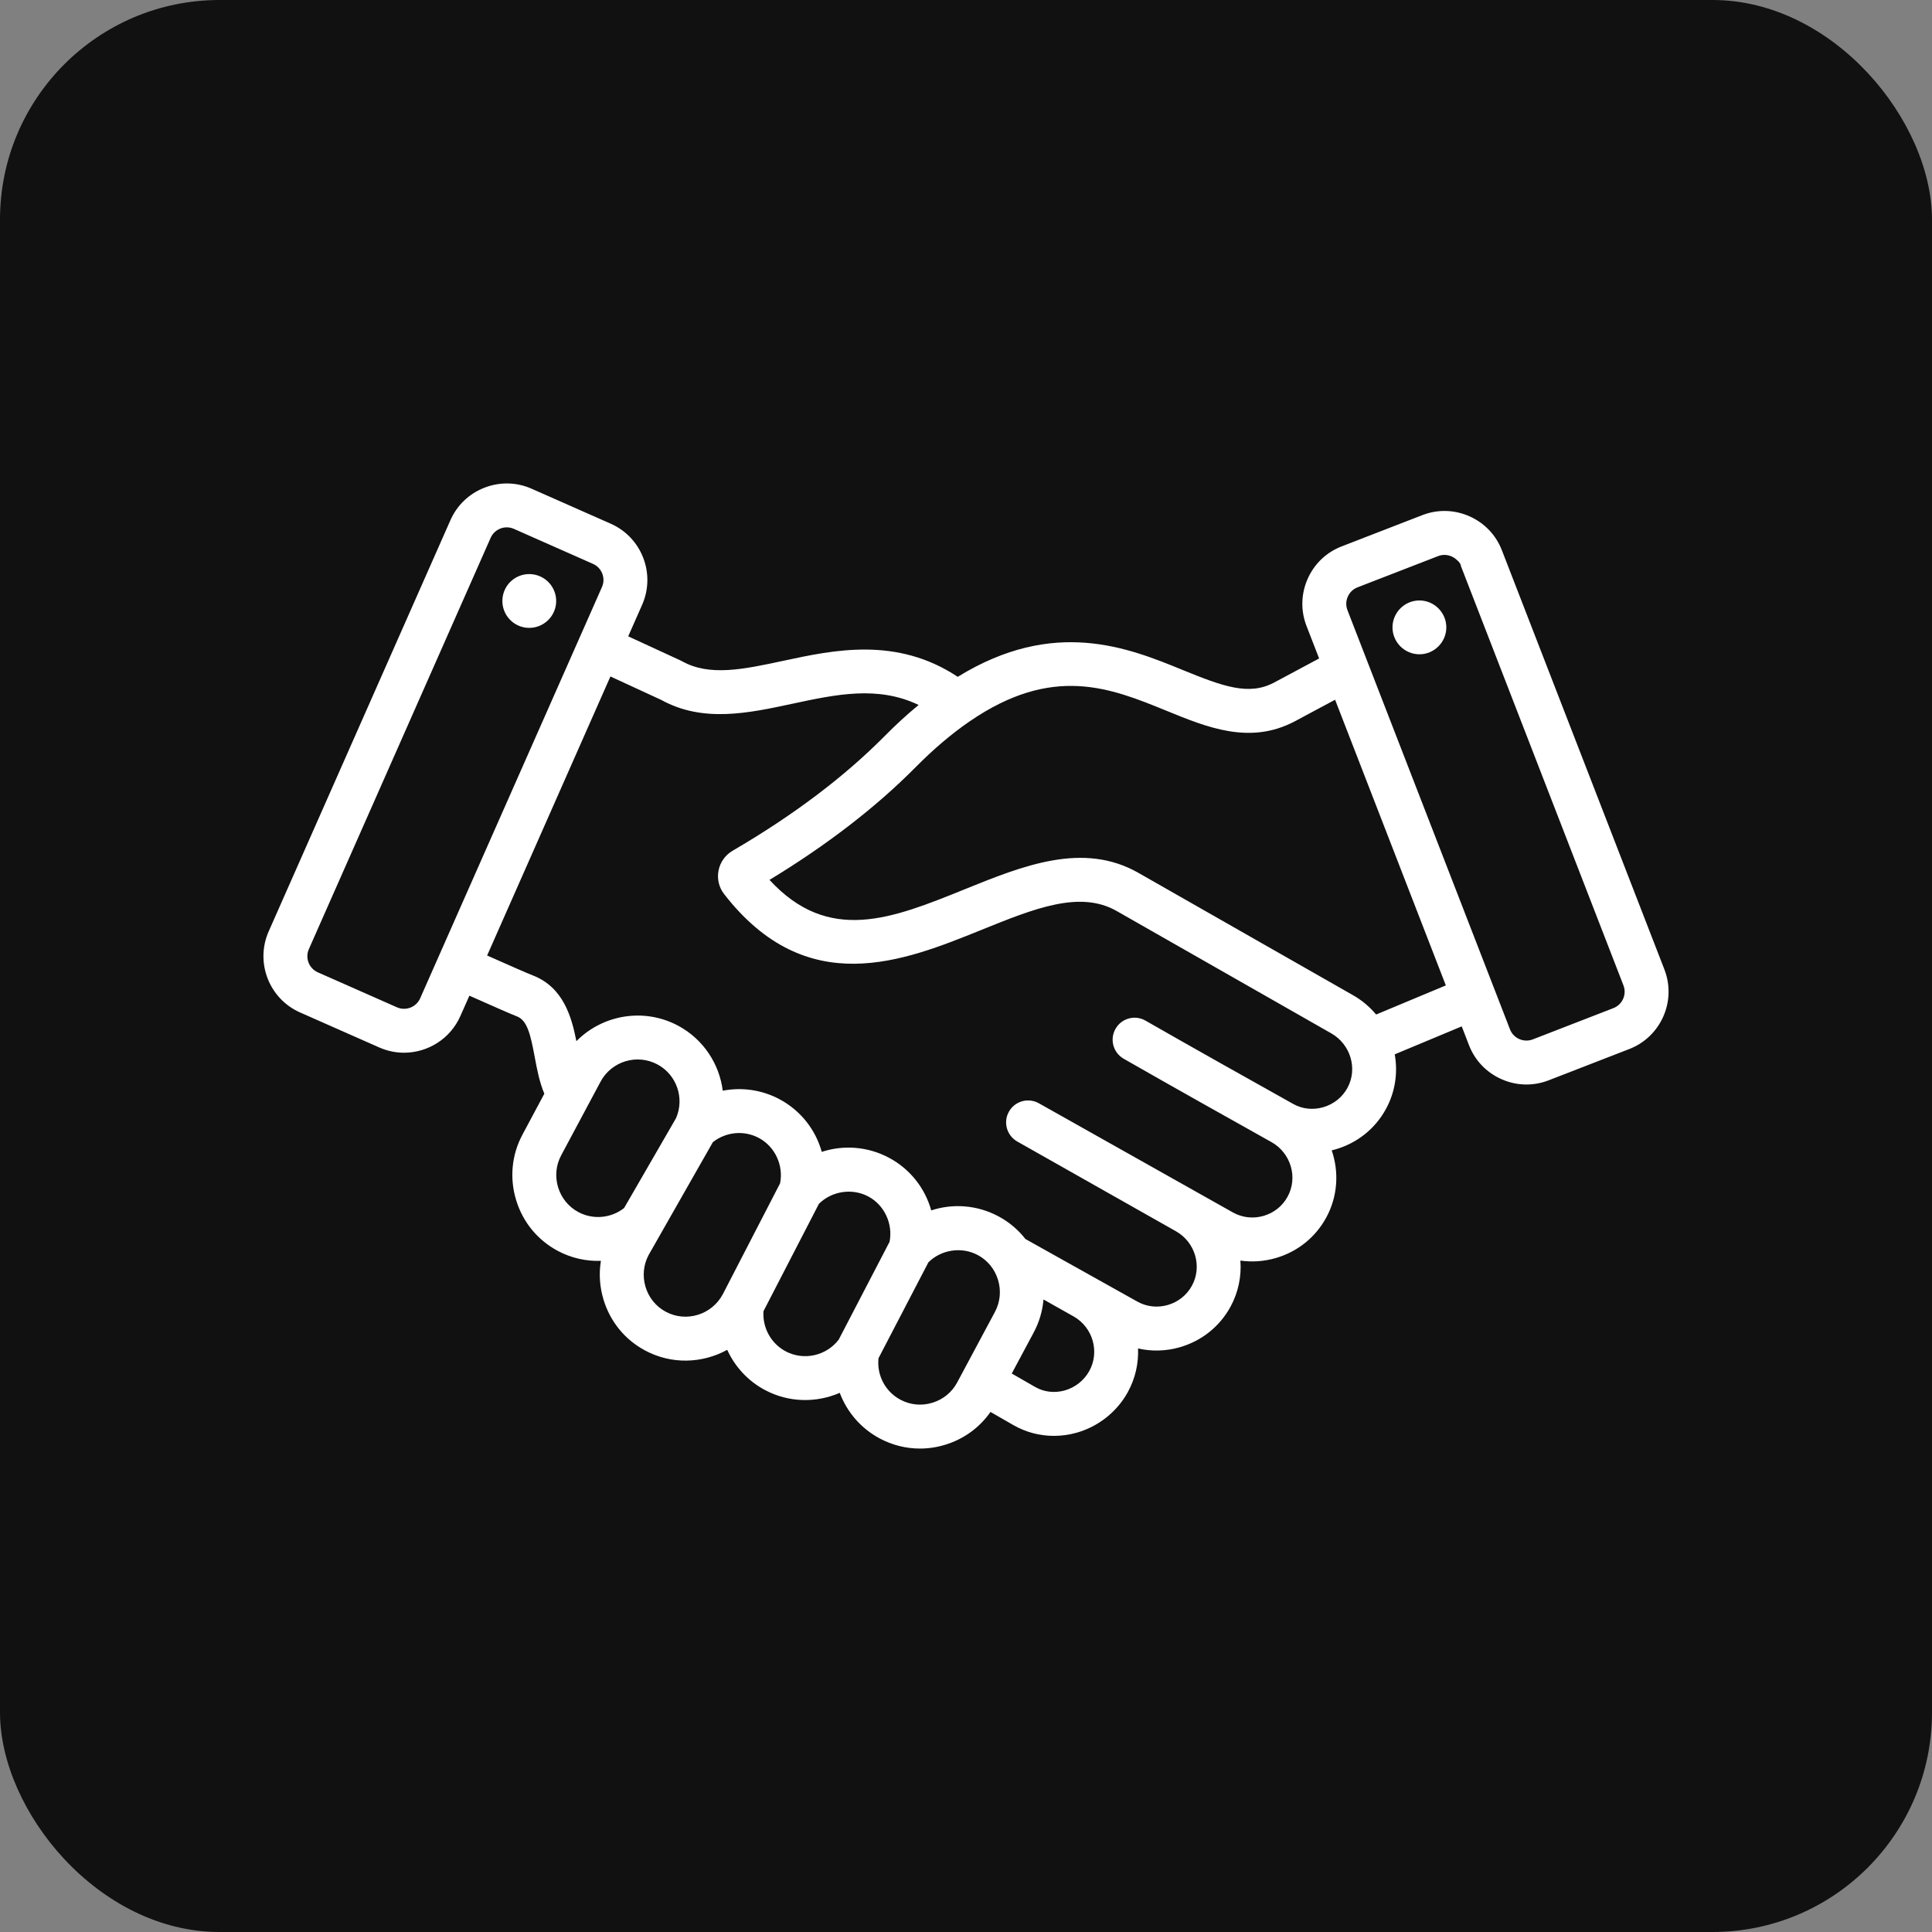
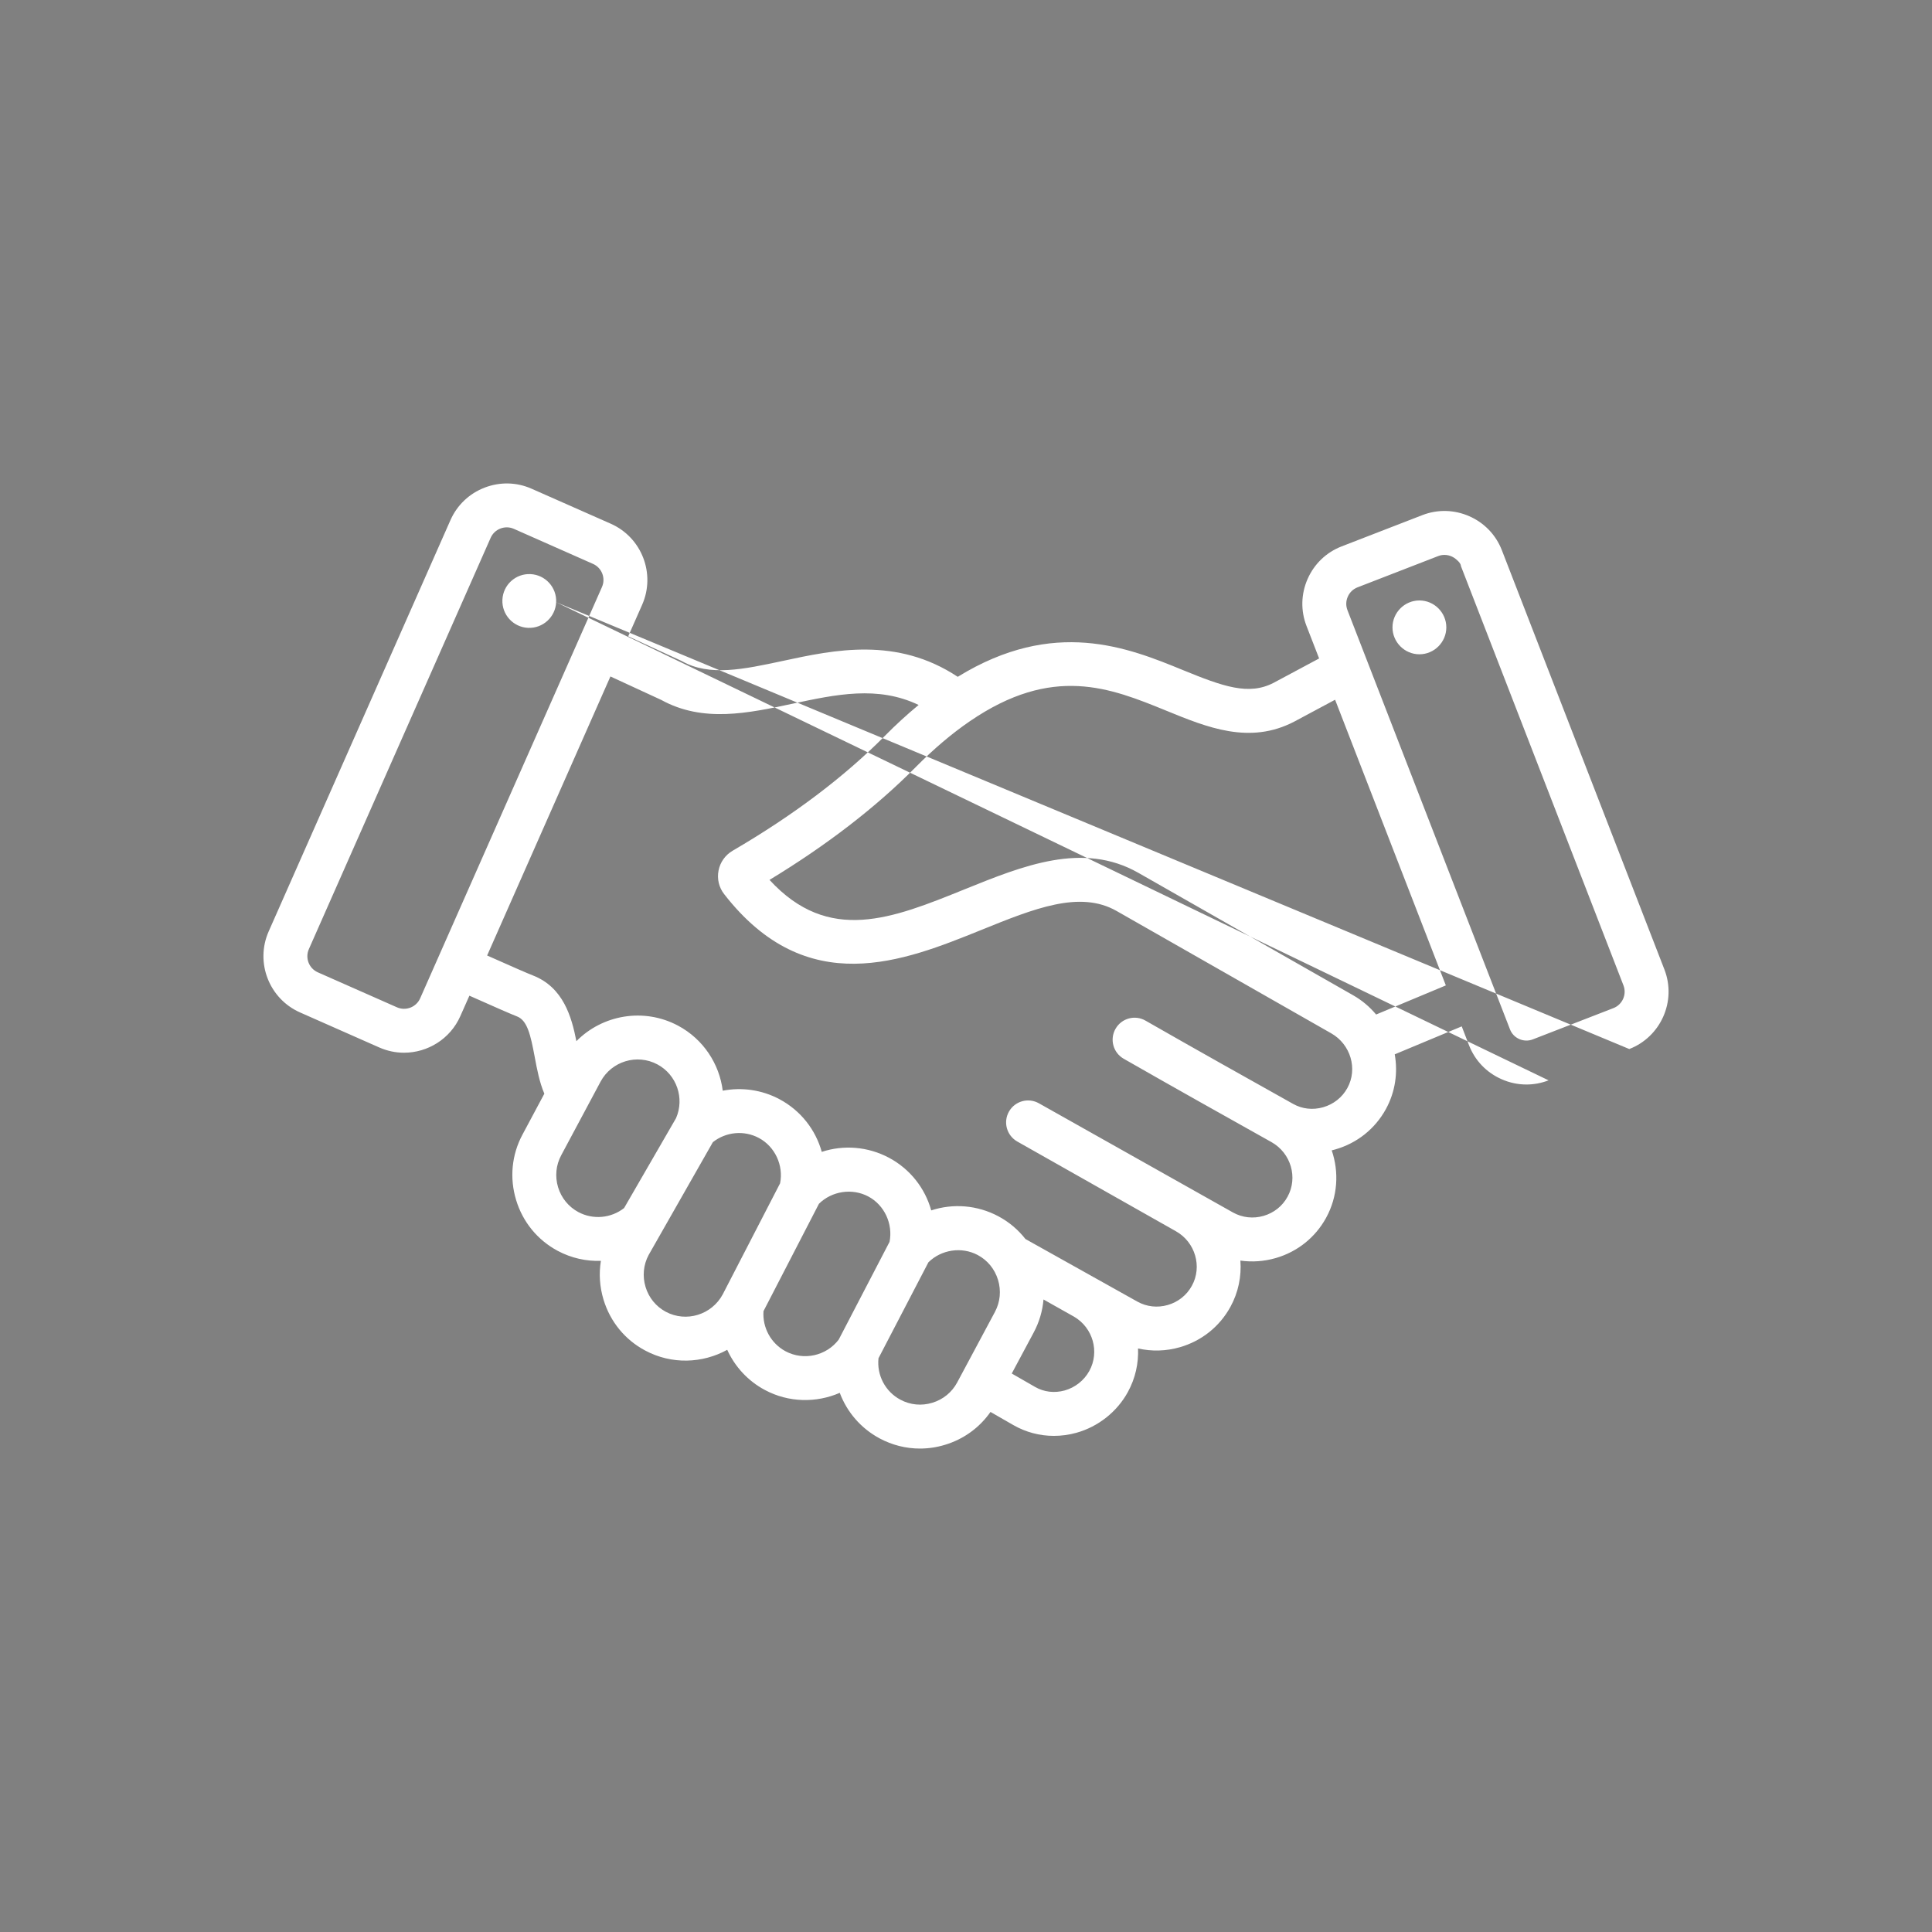
<svg xmlns="http://www.w3.org/2000/svg" width="44" height="44" viewBox="0 0 44 44" fill="none">
  <rect x="0" y="0" width="44" height="44" fill="#808080" stroke="none" />
-   <rect width="44" height="44" rx="5" fill="#111111" />
  <g clip-path="url(#clip0_4_1412)">
-     <path fill-rule="evenodd" clip-rule="evenodd" d="M12.666 13.715C12.65 14.053 12.363 14.314 12.025 14.299C11.687 14.283 11.426 13.996 11.442 13.658C11.457 13.32 11.744 13.059 12.082 13.075C12.42 13.091 12.681 13.377 12.666 13.715ZM37.106 23.891L35.268 24.604C35.105 24.667 34.934 24.699 34.764 24.699C34.571 24.699 34.379 24.659 34.197 24.578C33.854 24.427 33.591 24.152 33.456 23.805L33.29 23.375L31.764 24.012C31.838 24.427 31.778 24.867 31.562 25.26C31.315 25.71 30.905 26.036 30.408 26.178C30.382 26.186 30.355 26.193 30.329 26.199C30.498 26.692 30.468 27.25 30.2 27.737C29.954 28.184 29.548 28.508 29.056 28.651C28.789 28.728 28.515 28.747 28.249 28.709C28.276 29.065 28.204 29.432 28.021 29.765C27.774 30.214 27.366 30.539 26.871 30.682C26.555 30.773 26.229 30.781 25.918 30.71C25.932 31.047 25.858 31.39 25.685 31.705C25.438 32.154 25.012 32.491 24.517 32.63C24.346 32.678 24.172 32.701 24 32.701C23.678 32.701 23.362 32.618 23.078 32.455L22.558 32.156C22.308 32.513 21.948 32.776 21.523 32.904C21.334 32.962 21.142 32.99 20.951 32.99C20.634 32.99 20.32 32.912 20.034 32.759C19.604 32.529 19.288 32.156 19.125 31.721C18.591 31.953 17.961 31.946 17.418 31.655C17.032 31.449 16.736 31.123 16.562 30.741C16 31.051 15.298 31.081 14.693 30.757C14.233 30.512 13.897 30.1 13.745 29.599C13.657 29.308 13.637 29.007 13.685 28.715C13.35 28.727 13.01 28.652 12.701 28.487C12.242 28.241 11.905 27.83 11.754 27.329C11.602 26.828 11.653 26.299 11.899 25.84L12.397 24.908C12.285 24.645 12.231 24.355 12.178 24.073C12.082 23.558 12.007 23.238 11.774 23.148C11.64 23.096 11.291 22.944 10.69 22.676L10.484 23.141C10.253 23.663 9.739 23.975 9.201 23.975C9.012 23.975 8.821 23.936 8.637 23.855L6.834 23.058C6.128 22.746 5.807 21.918 6.119 21.212L10.259 11.845C10.41 11.504 10.686 11.241 11.035 11.106C11.385 10.971 11.765 10.979 12.106 11.13L13.909 11.927C14.616 12.239 14.936 13.068 14.624 13.774L14.307 14.492L15.495 15.04C15.508 15.046 15.52 15.052 15.531 15.058C16.158 15.411 16.936 15.243 17.837 15.05C18.998 14.8 20.424 14.495 21.812 15.414C24.007 14.063 25.695 14.751 26.941 15.261C27.851 15.633 28.438 15.846 29.005 15.551L30.042 14.996L29.755 14.256C29.62 13.908 29.629 13.528 29.78 13.185C29.931 12.842 30.206 12.579 30.554 12.444L32.392 11.732C32.74 11.597 33.12 11.606 33.463 11.757C33.806 11.908 34.069 12.183 34.204 12.531L37.906 22.08C38.185 22.799 37.826 23.612 37.106 23.891ZM13.709 13.37C13.799 13.168 13.707 12.931 13.505 12.842L11.702 12.044C11.5 11.955 11.263 12.047 11.174 12.249L7.034 21.616C6.945 21.818 7.036 22.054 7.238 22.144L9.041 22.941C9.243 23.03 9.48 22.938 9.569 22.736L13.709 13.37ZM14.213 27.513L15.396 25.466C15.595 25.011 15.411 24.476 14.972 24.241C14.507 23.993 13.927 24.169 13.678 24.633L12.781 26.311C12.661 26.535 12.636 26.793 12.71 27.039C12.785 27.284 12.949 27.485 13.173 27.605C13.507 27.783 13.916 27.745 14.213 27.513ZM16.46 29.478L17.766 26.949C17.848 26.541 17.65 26.112 17.282 25.916C16.945 25.736 16.533 25.776 16.235 26.012L14.772 28.582C14.653 28.805 14.628 29.064 14.702 29.309C14.776 29.555 14.941 29.756 15.164 29.875C15.628 30.123 16.209 29.945 16.46 29.478ZM19.101 30.509L20.259 28.282C20.34 27.874 20.143 27.445 19.775 27.249C19.409 27.054 18.945 27.125 18.651 27.415L17.388 29.861C17.362 30.235 17.557 30.596 17.89 30.774C18.303 30.994 18.818 30.88 19.101 30.509ZM21.799 31.485L22.66 29.876C22.779 29.652 22.804 29.393 22.729 29.147C22.654 28.902 22.49 28.701 22.268 28.583C21.901 28.387 21.438 28.458 21.144 28.748L20.007 30.933C19.966 31.32 20.161 31.693 20.506 31.877C20.729 31.997 20.988 32.022 21.233 31.947C21.478 31.873 21.679 31.709 21.799 31.485ZM24.46 29.986L23.765 29.595C23.743 29.856 23.668 30.111 23.541 30.348L23.042 31.281L23.576 31.588C23.777 31.703 24.015 31.731 24.247 31.667C24.485 31.6 24.69 31.438 24.808 31.223C25.048 30.788 24.891 30.237 24.46 29.986ZM30.319 23.534L25.43 20.747C24.593 20.27 23.553 20.691 22.348 21.179C20.578 21.895 18.376 22.787 16.493 20.364C16.374 20.213 16.327 20.017 16.364 19.828C16.4 19.638 16.517 19.474 16.683 19.376C18.064 18.571 19.229 17.692 20.148 16.763C20.404 16.504 20.662 16.268 20.921 16.055C19.992 15.61 19.042 15.814 18.047 16.027C17.046 16.242 16.011 16.465 15.059 15.94L13.902 15.406L11.094 21.761C11.669 22.017 12.019 22.17 12.136 22.215C12.829 22.485 13.018 23.157 13.127 23.712C13.72 23.111 14.661 22.942 15.443 23.359C16.02 23.668 16.383 24.23 16.46 24.84C16.891 24.757 17.348 24.818 17.753 25.034C18.238 25.293 18.576 25.732 18.715 26.233C19.209 26.071 19.761 26.109 20.246 26.367C20.731 26.626 21.069 27.065 21.208 27.566C21.702 27.404 22.255 27.442 22.739 27.701C22.981 27.83 23.189 28.007 23.354 28.218L25.906 29.645C26.115 29.761 26.36 29.788 26.594 29.721C26.831 29.653 27.027 29.497 27.144 29.283C27.385 28.847 27.221 28.289 26.781 28.041L23.167 25.997C22.927 25.86 22.842 25.555 22.979 25.315C23.115 25.075 23.42 24.991 23.661 25.127L28.083 27.615C28.295 27.732 28.542 27.759 28.777 27.691C29.013 27.622 29.207 27.468 29.323 27.255C29.564 26.818 29.4 26.261 28.959 26.012C27.923 25.432 26.748 24.774 25.591 24.112C25.351 23.974 25.268 23.669 25.406 23.429C25.543 23.19 25.848 23.106 26.088 23.244C27.241 23.904 28.414 24.561 29.449 25.14C29.656 25.257 29.899 25.284 30.133 25.217C30.371 25.149 30.568 24.993 30.686 24.778C30.925 24.343 30.76 23.785 30.319 23.534ZM32.928 22.442L30.406 15.936L29.472 16.436C28.46 16.962 27.495 16.568 26.563 16.186C25.291 15.667 23.977 15.129 22.081 16.43C21.678 16.706 21.267 17.054 20.859 17.466C19.955 18.38 18.835 19.244 17.525 20.039C18.875 21.506 20.317 20.922 21.972 20.252C23.297 19.716 24.667 19.161 25.925 19.878L30.814 22.665C31.02 22.782 31.196 22.932 31.34 23.105L32.928 22.442ZM36.973 22.441L33.272 12.893C33.272 12.822 33.165 12.734 33.113 12.701C33.007 12.633 32.871 12.618 32.754 12.664L30.915 13.377C30.817 13.415 30.738 13.49 30.695 13.589C30.651 13.687 30.649 13.796 30.687 13.895L34.389 23.443C34.427 23.542 34.502 23.62 34.601 23.664C34.699 23.707 34.808 23.71 34.907 23.672L36.745 22.959C36.95 22.879 37.053 22.647 36.973 22.441ZM32.326 13.675C31.989 13.675 31.713 13.951 31.713 14.288C31.713 14.625 31.989 14.901 32.326 14.901C32.663 14.901 32.939 14.625 32.939 14.288C32.939 13.951 32.663 13.675 32.326 13.675Z" fill="white" />
+     <path fill-rule="evenodd" clip-rule="evenodd" d="M12.666 13.715C12.65 14.053 12.363 14.314 12.025 14.299C11.687 14.283 11.426 13.996 11.442 13.658C11.457 13.32 11.744 13.059 12.082 13.075C12.42 13.091 12.681 13.377 12.666 13.715ZL35.268 24.604C35.105 24.667 34.934 24.699 34.764 24.699C34.571 24.699 34.379 24.659 34.197 24.578C33.854 24.427 33.591 24.152 33.456 23.805L33.29 23.375L31.764 24.012C31.838 24.427 31.778 24.867 31.562 25.26C31.315 25.71 30.905 26.036 30.408 26.178C30.382 26.186 30.355 26.193 30.329 26.199C30.498 26.692 30.468 27.25 30.2 27.737C29.954 28.184 29.548 28.508 29.056 28.651C28.789 28.728 28.515 28.747 28.249 28.709C28.276 29.065 28.204 29.432 28.021 29.765C27.774 30.214 27.366 30.539 26.871 30.682C26.555 30.773 26.229 30.781 25.918 30.71C25.932 31.047 25.858 31.39 25.685 31.705C25.438 32.154 25.012 32.491 24.517 32.63C24.346 32.678 24.172 32.701 24 32.701C23.678 32.701 23.362 32.618 23.078 32.455L22.558 32.156C22.308 32.513 21.948 32.776 21.523 32.904C21.334 32.962 21.142 32.99 20.951 32.99C20.634 32.99 20.32 32.912 20.034 32.759C19.604 32.529 19.288 32.156 19.125 31.721C18.591 31.953 17.961 31.946 17.418 31.655C17.032 31.449 16.736 31.123 16.562 30.741C16 31.051 15.298 31.081 14.693 30.757C14.233 30.512 13.897 30.1 13.745 29.599C13.657 29.308 13.637 29.007 13.685 28.715C13.35 28.727 13.01 28.652 12.701 28.487C12.242 28.241 11.905 27.83 11.754 27.329C11.602 26.828 11.653 26.299 11.899 25.84L12.397 24.908C12.285 24.645 12.231 24.355 12.178 24.073C12.082 23.558 12.007 23.238 11.774 23.148C11.64 23.096 11.291 22.944 10.69 22.676L10.484 23.141C10.253 23.663 9.739 23.975 9.201 23.975C9.012 23.975 8.821 23.936 8.637 23.855L6.834 23.058C6.128 22.746 5.807 21.918 6.119 21.212L10.259 11.845C10.41 11.504 10.686 11.241 11.035 11.106C11.385 10.971 11.765 10.979 12.106 11.13L13.909 11.927C14.616 12.239 14.936 13.068 14.624 13.774L14.307 14.492L15.495 15.04C15.508 15.046 15.52 15.052 15.531 15.058C16.158 15.411 16.936 15.243 17.837 15.05C18.998 14.8 20.424 14.495 21.812 15.414C24.007 14.063 25.695 14.751 26.941 15.261C27.851 15.633 28.438 15.846 29.005 15.551L30.042 14.996L29.755 14.256C29.62 13.908 29.629 13.528 29.78 13.185C29.931 12.842 30.206 12.579 30.554 12.444L32.392 11.732C32.74 11.597 33.12 11.606 33.463 11.757C33.806 11.908 34.069 12.183 34.204 12.531L37.906 22.08C38.185 22.799 37.826 23.612 37.106 23.891ZM13.709 13.37C13.799 13.168 13.707 12.931 13.505 12.842L11.702 12.044C11.5 11.955 11.263 12.047 11.174 12.249L7.034 21.616C6.945 21.818 7.036 22.054 7.238 22.144L9.041 22.941C9.243 23.03 9.48 22.938 9.569 22.736L13.709 13.37ZM14.213 27.513L15.396 25.466C15.595 25.011 15.411 24.476 14.972 24.241C14.507 23.993 13.927 24.169 13.678 24.633L12.781 26.311C12.661 26.535 12.636 26.793 12.71 27.039C12.785 27.284 12.949 27.485 13.173 27.605C13.507 27.783 13.916 27.745 14.213 27.513ZM16.46 29.478L17.766 26.949C17.848 26.541 17.65 26.112 17.282 25.916C16.945 25.736 16.533 25.776 16.235 26.012L14.772 28.582C14.653 28.805 14.628 29.064 14.702 29.309C14.776 29.555 14.941 29.756 15.164 29.875C15.628 30.123 16.209 29.945 16.46 29.478ZM19.101 30.509L20.259 28.282C20.34 27.874 20.143 27.445 19.775 27.249C19.409 27.054 18.945 27.125 18.651 27.415L17.388 29.861C17.362 30.235 17.557 30.596 17.89 30.774C18.303 30.994 18.818 30.88 19.101 30.509ZM21.799 31.485L22.66 29.876C22.779 29.652 22.804 29.393 22.729 29.147C22.654 28.902 22.49 28.701 22.268 28.583C21.901 28.387 21.438 28.458 21.144 28.748L20.007 30.933C19.966 31.32 20.161 31.693 20.506 31.877C20.729 31.997 20.988 32.022 21.233 31.947C21.478 31.873 21.679 31.709 21.799 31.485ZM24.46 29.986L23.765 29.595C23.743 29.856 23.668 30.111 23.541 30.348L23.042 31.281L23.576 31.588C23.777 31.703 24.015 31.731 24.247 31.667C24.485 31.6 24.69 31.438 24.808 31.223C25.048 30.788 24.891 30.237 24.46 29.986ZM30.319 23.534L25.43 20.747C24.593 20.27 23.553 20.691 22.348 21.179C20.578 21.895 18.376 22.787 16.493 20.364C16.374 20.213 16.327 20.017 16.364 19.828C16.4 19.638 16.517 19.474 16.683 19.376C18.064 18.571 19.229 17.692 20.148 16.763C20.404 16.504 20.662 16.268 20.921 16.055C19.992 15.61 19.042 15.814 18.047 16.027C17.046 16.242 16.011 16.465 15.059 15.94L13.902 15.406L11.094 21.761C11.669 22.017 12.019 22.17 12.136 22.215C12.829 22.485 13.018 23.157 13.127 23.712C13.72 23.111 14.661 22.942 15.443 23.359C16.02 23.668 16.383 24.23 16.46 24.84C16.891 24.757 17.348 24.818 17.753 25.034C18.238 25.293 18.576 25.732 18.715 26.233C19.209 26.071 19.761 26.109 20.246 26.367C20.731 26.626 21.069 27.065 21.208 27.566C21.702 27.404 22.255 27.442 22.739 27.701C22.981 27.83 23.189 28.007 23.354 28.218L25.906 29.645C26.115 29.761 26.36 29.788 26.594 29.721C26.831 29.653 27.027 29.497 27.144 29.283C27.385 28.847 27.221 28.289 26.781 28.041L23.167 25.997C22.927 25.86 22.842 25.555 22.979 25.315C23.115 25.075 23.42 24.991 23.661 25.127L28.083 27.615C28.295 27.732 28.542 27.759 28.777 27.691C29.013 27.622 29.207 27.468 29.323 27.255C29.564 26.818 29.4 26.261 28.959 26.012C27.923 25.432 26.748 24.774 25.591 24.112C25.351 23.974 25.268 23.669 25.406 23.429C25.543 23.19 25.848 23.106 26.088 23.244C27.241 23.904 28.414 24.561 29.449 25.14C29.656 25.257 29.899 25.284 30.133 25.217C30.371 25.149 30.568 24.993 30.686 24.778C30.925 24.343 30.76 23.785 30.319 23.534ZM32.928 22.442L30.406 15.936L29.472 16.436C28.46 16.962 27.495 16.568 26.563 16.186C25.291 15.667 23.977 15.129 22.081 16.43C21.678 16.706 21.267 17.054 20.859 17.466C19.955 18.38 18.835 19.244 17.525 20.039C18.875 21.506 20.317 20.922 21.972 20.252C23.297 19.716 24.667 19.161 25.925 19.878L30.814 22.665C31.02 22.782 31.196 22.932 31.34 23.105L32.928 22.442ZM36.973 22.441L33.272 12.893C33.272 12.822 33.165 12.734 33.113 12.701C33.007 12.633 32.871 12.618 32.754 12.664L30.915 13.377C30.817 13.415 30.738 13.49 30.695 13.589C30.651 13.687 30.649 13.796 30.687 13.895L34.389 23.443C34.427 23.542 34.502 23.62 34.601 23.664C34.699 23.707 34.808 23.71 34.907 23.672L36.745 22.959C36.95 22.879 37.053 22.647 36.973 22.441ZM32.326 13.675C31.989 13.675 31.713 13.951 31.713 14.288C31.713 14.625 31.989 14.901 32.326 14.901C32.663 14.901 32.939 14.625 32.939 14.288C32.939 13.951 32.663 13.675 32.326 13.675Z" fill="white" />
  </g>
  <defs>
    <clipPath id="clip0_4_1412">
      <rect width="32" height="32" fill="white" transform="translate(6 6)" />
    </clipPath>
  </defs>
</svg>